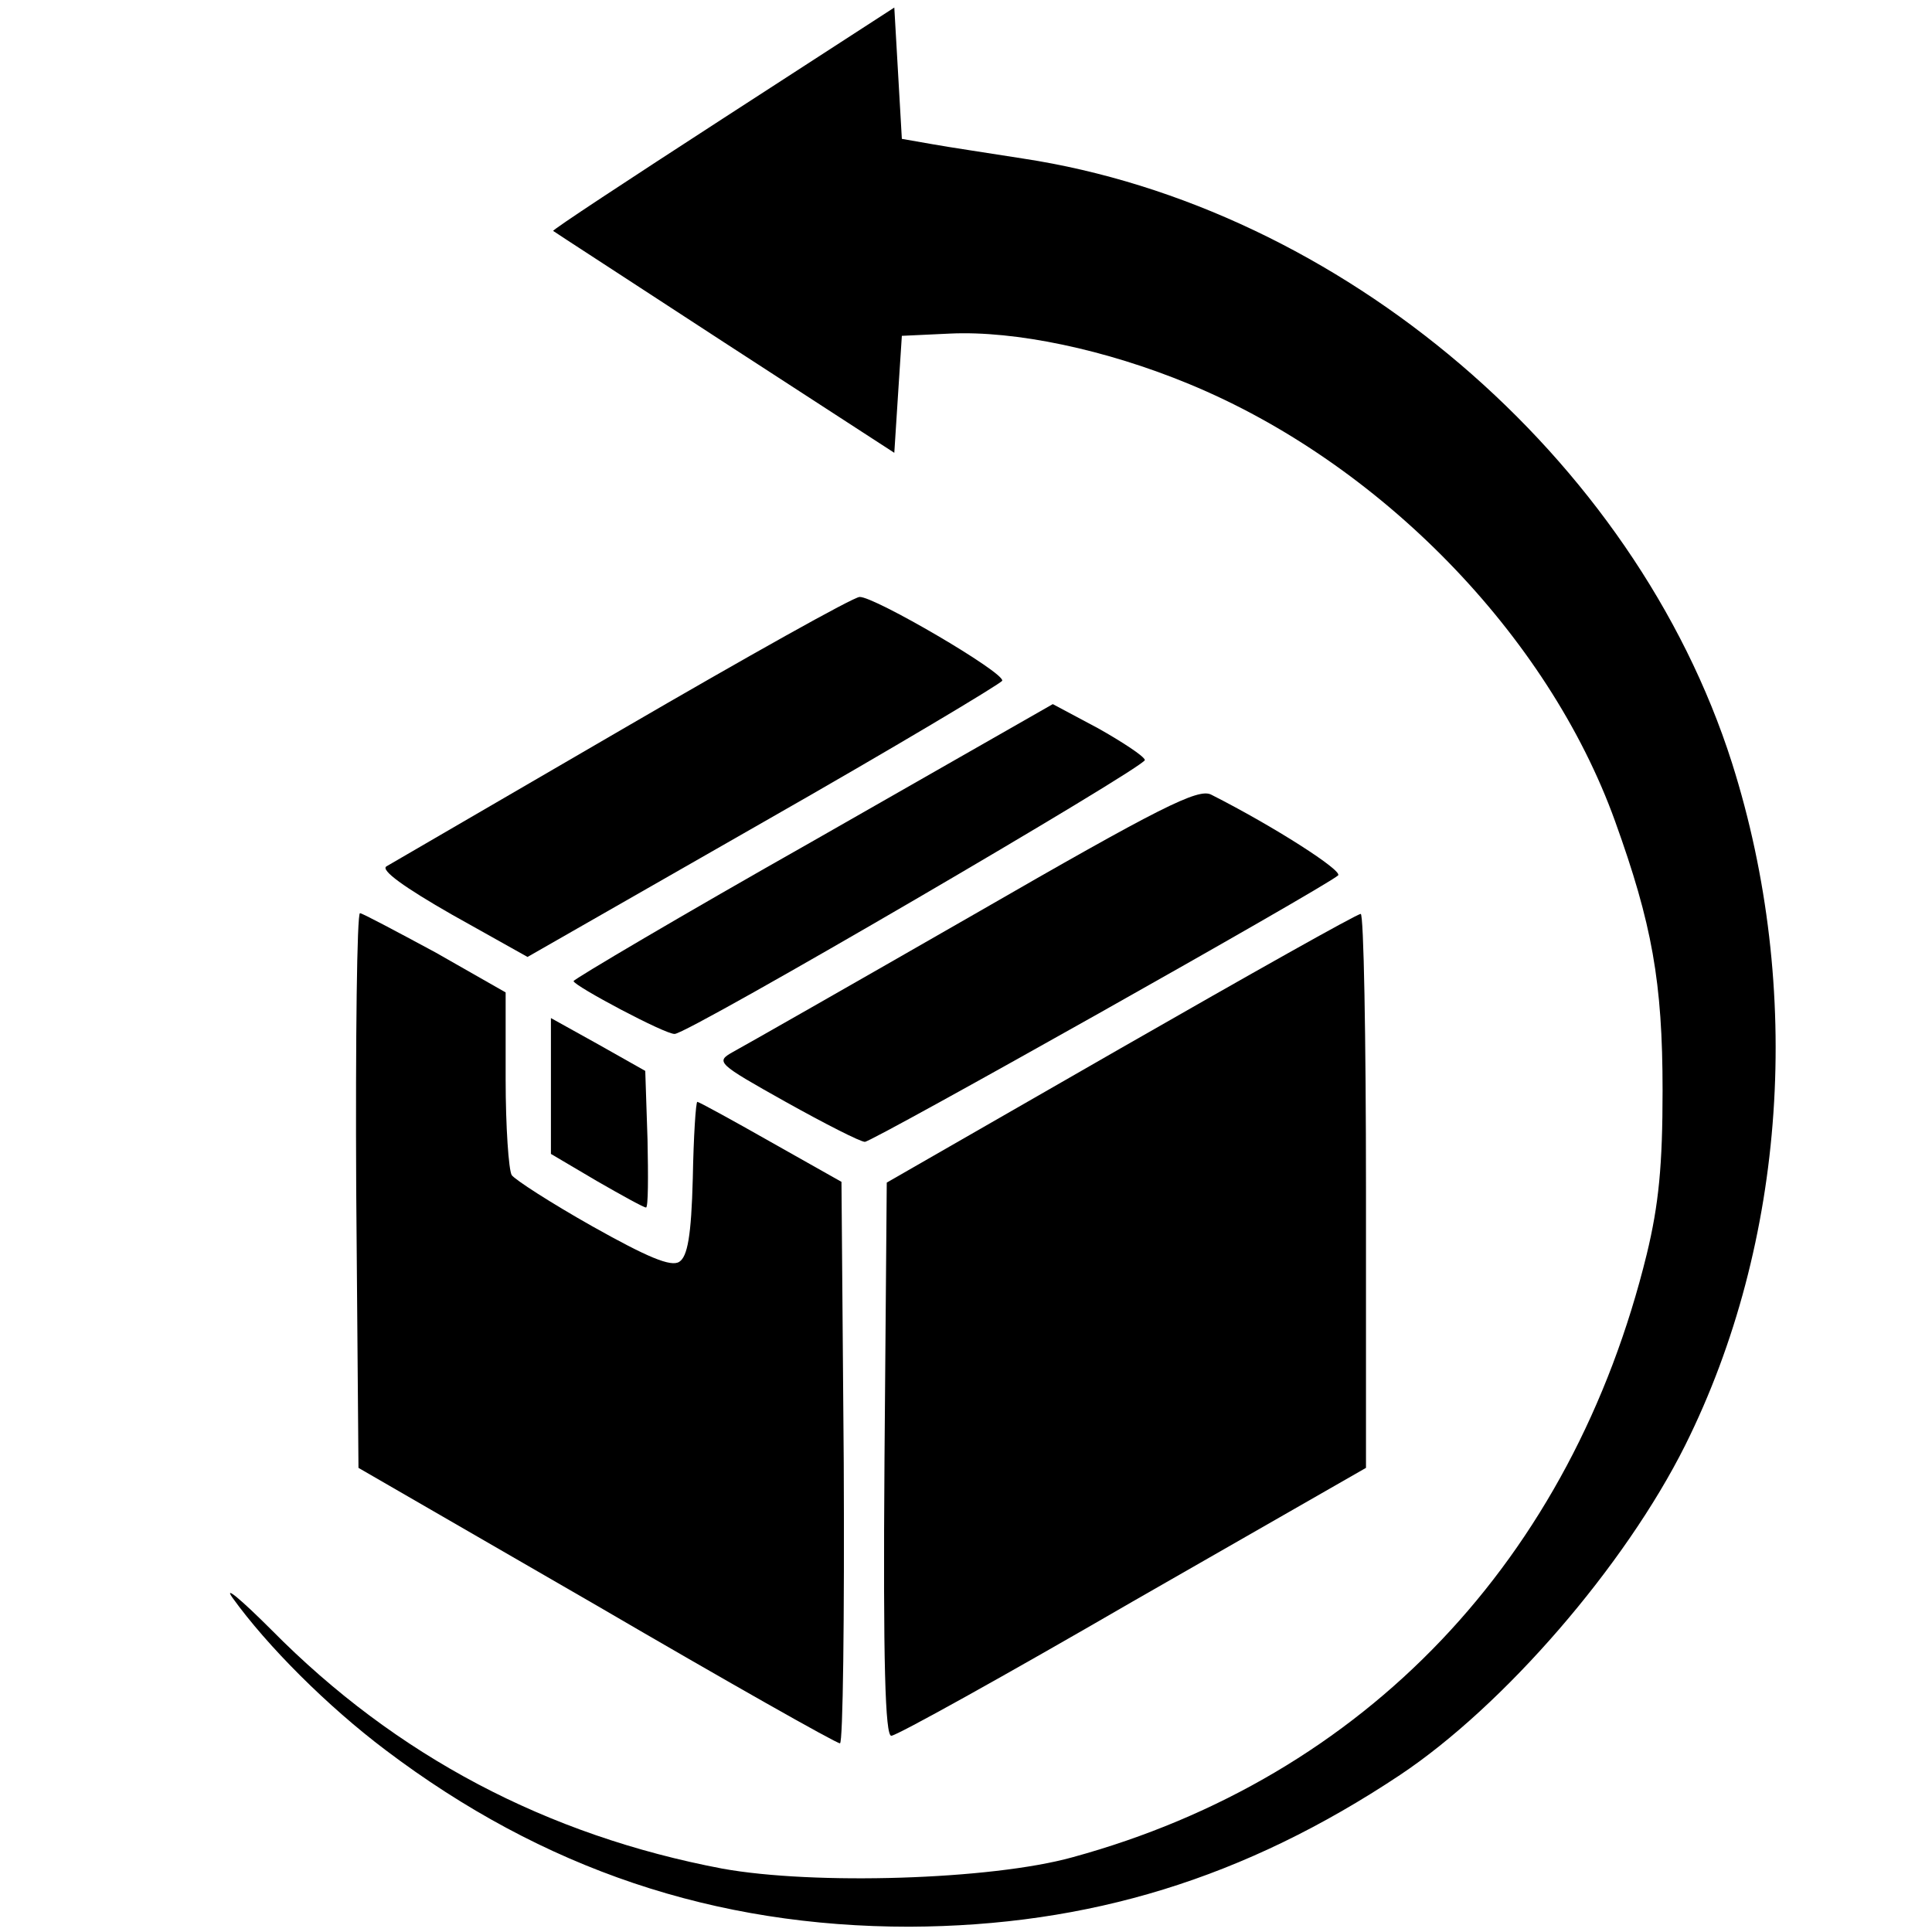
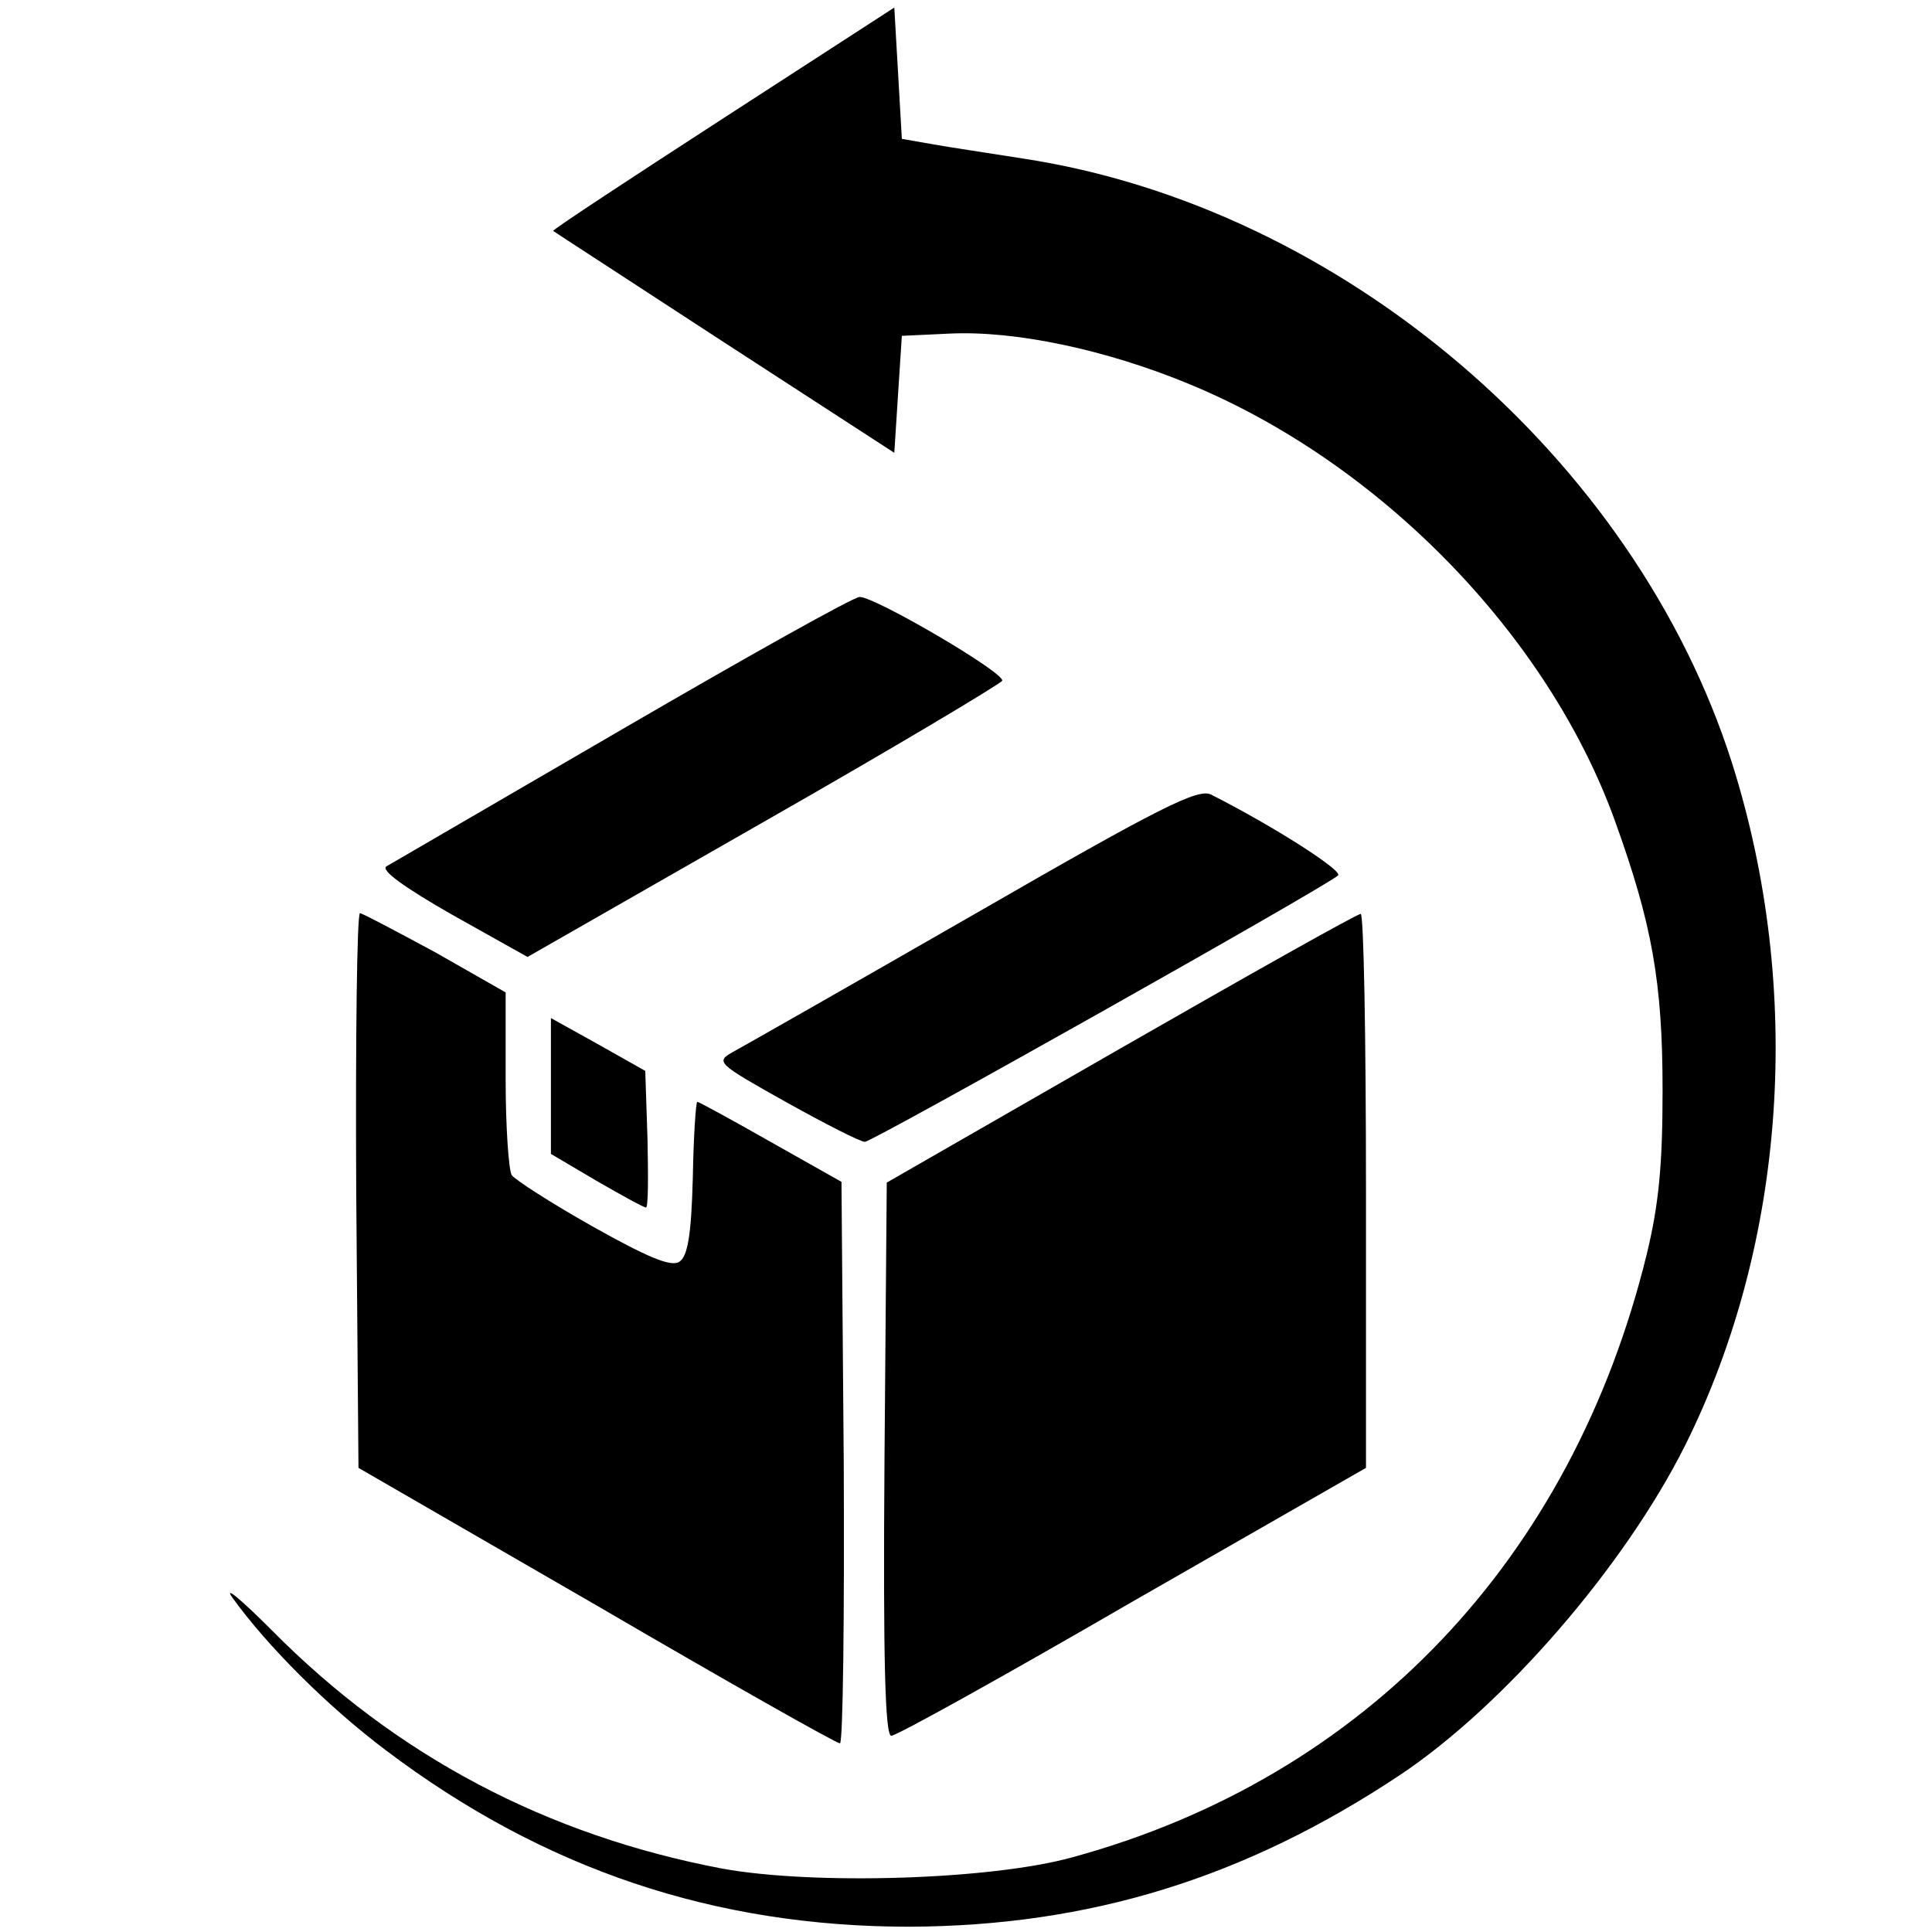
<svg xmlns="http://www.w3.org/2000/svg" version="1.0" width="256pt" height="256pt" viewBox="0 0 256 256" preserveAspectRatio="xMidYMid meet">
  <g transform="translate(0,256) scale(0.1,-0.1)" fill="#000000" stroke="none">
    <path d="M958 2403 c-125 -81 -227 -148 -225 -149 1 -1 103 -67 227 -148 l225 -146 5 78 5 77 64 3 c86 4 206 -21 317 -67 252 -104 475 -332 564 -579 49 -136 63 -213 63 -357 0 -99 -5 -151 -21 -217 -99 -404 -373 -693 -761 -799 -108 -30 -343 -37 -464 -15 -232 44 -432 149 -597 316 -41 41 -64 60 -52 43 46 -64 126 -144 203 -202 209 -158 436 -234 694 -234 238 1 444 64 650 201 138 92 298 277 378 437 134 269 157 604 62 904 -129 405 -518 737 -940 801 -44 7 -98 15 -120 19 l-40 7 -5 87 -5 87 -227 -147z" />
    <path d="M825 1594 c-165 -96 -306 -178 -313 -182 -8 -5 24 -28 87 -64 l100 -56 313 179 c172 98 314 183 316 187 3 11 -170 112 -189 111 -8 0 -149 -79 -314 -175z" />
-     <path d="M1078 1446 c-175 -99 -317 -183 -318 -186 0 -6 122 -71 134 -70 18 0 626 355 623 363 -1 5 -30 24 -62 42 l-60 32 -317 -181z" />
    <path d="M1290 1348 c-162 -93 -306 -175 -319 -182 -23 -13 -21 -15 70 -66 52 -29 99 -53 105 -53 10 0 609 337 627 353 7 6 -85 65 -168 107 -17 9 -67 -16 -315 -159z" />
    <path d="M472 983 l3 -368 315 -182 c173 -101 318 -183 323 -183 4 0 6 167 5 372 l-3 372 -94 53 c-51 29 -95 53 -97 53 -2 0 -5 -46 -6 -101 -2 -77 -7 -104 -18 -111 -11 -7 -42 6 -115 47 -55 31 -103 62 -107 68 -4 7 -8 64 -8 127 l0 115 -93 53 c-52 28 -97 52 -100 52 -4 0 -6 -165 -5 -367z" />
    <path d="M1485 1171 l-310 -178 -3 -367 c-2 -271 1 -366 9 -366 7 0 151 80 320 178 l309 177 0 368 c0 202 -3 367 -7 366 -5 0 -147 -80 -318 -178z" />
    <path d="M730 1121 l0 -90 61 -36 c33 -19 62 -35 65 -35 3 0 3 41 2 90 l-3 91 -62 35 -63 35 0 -90z" />
  </g>
</svg>